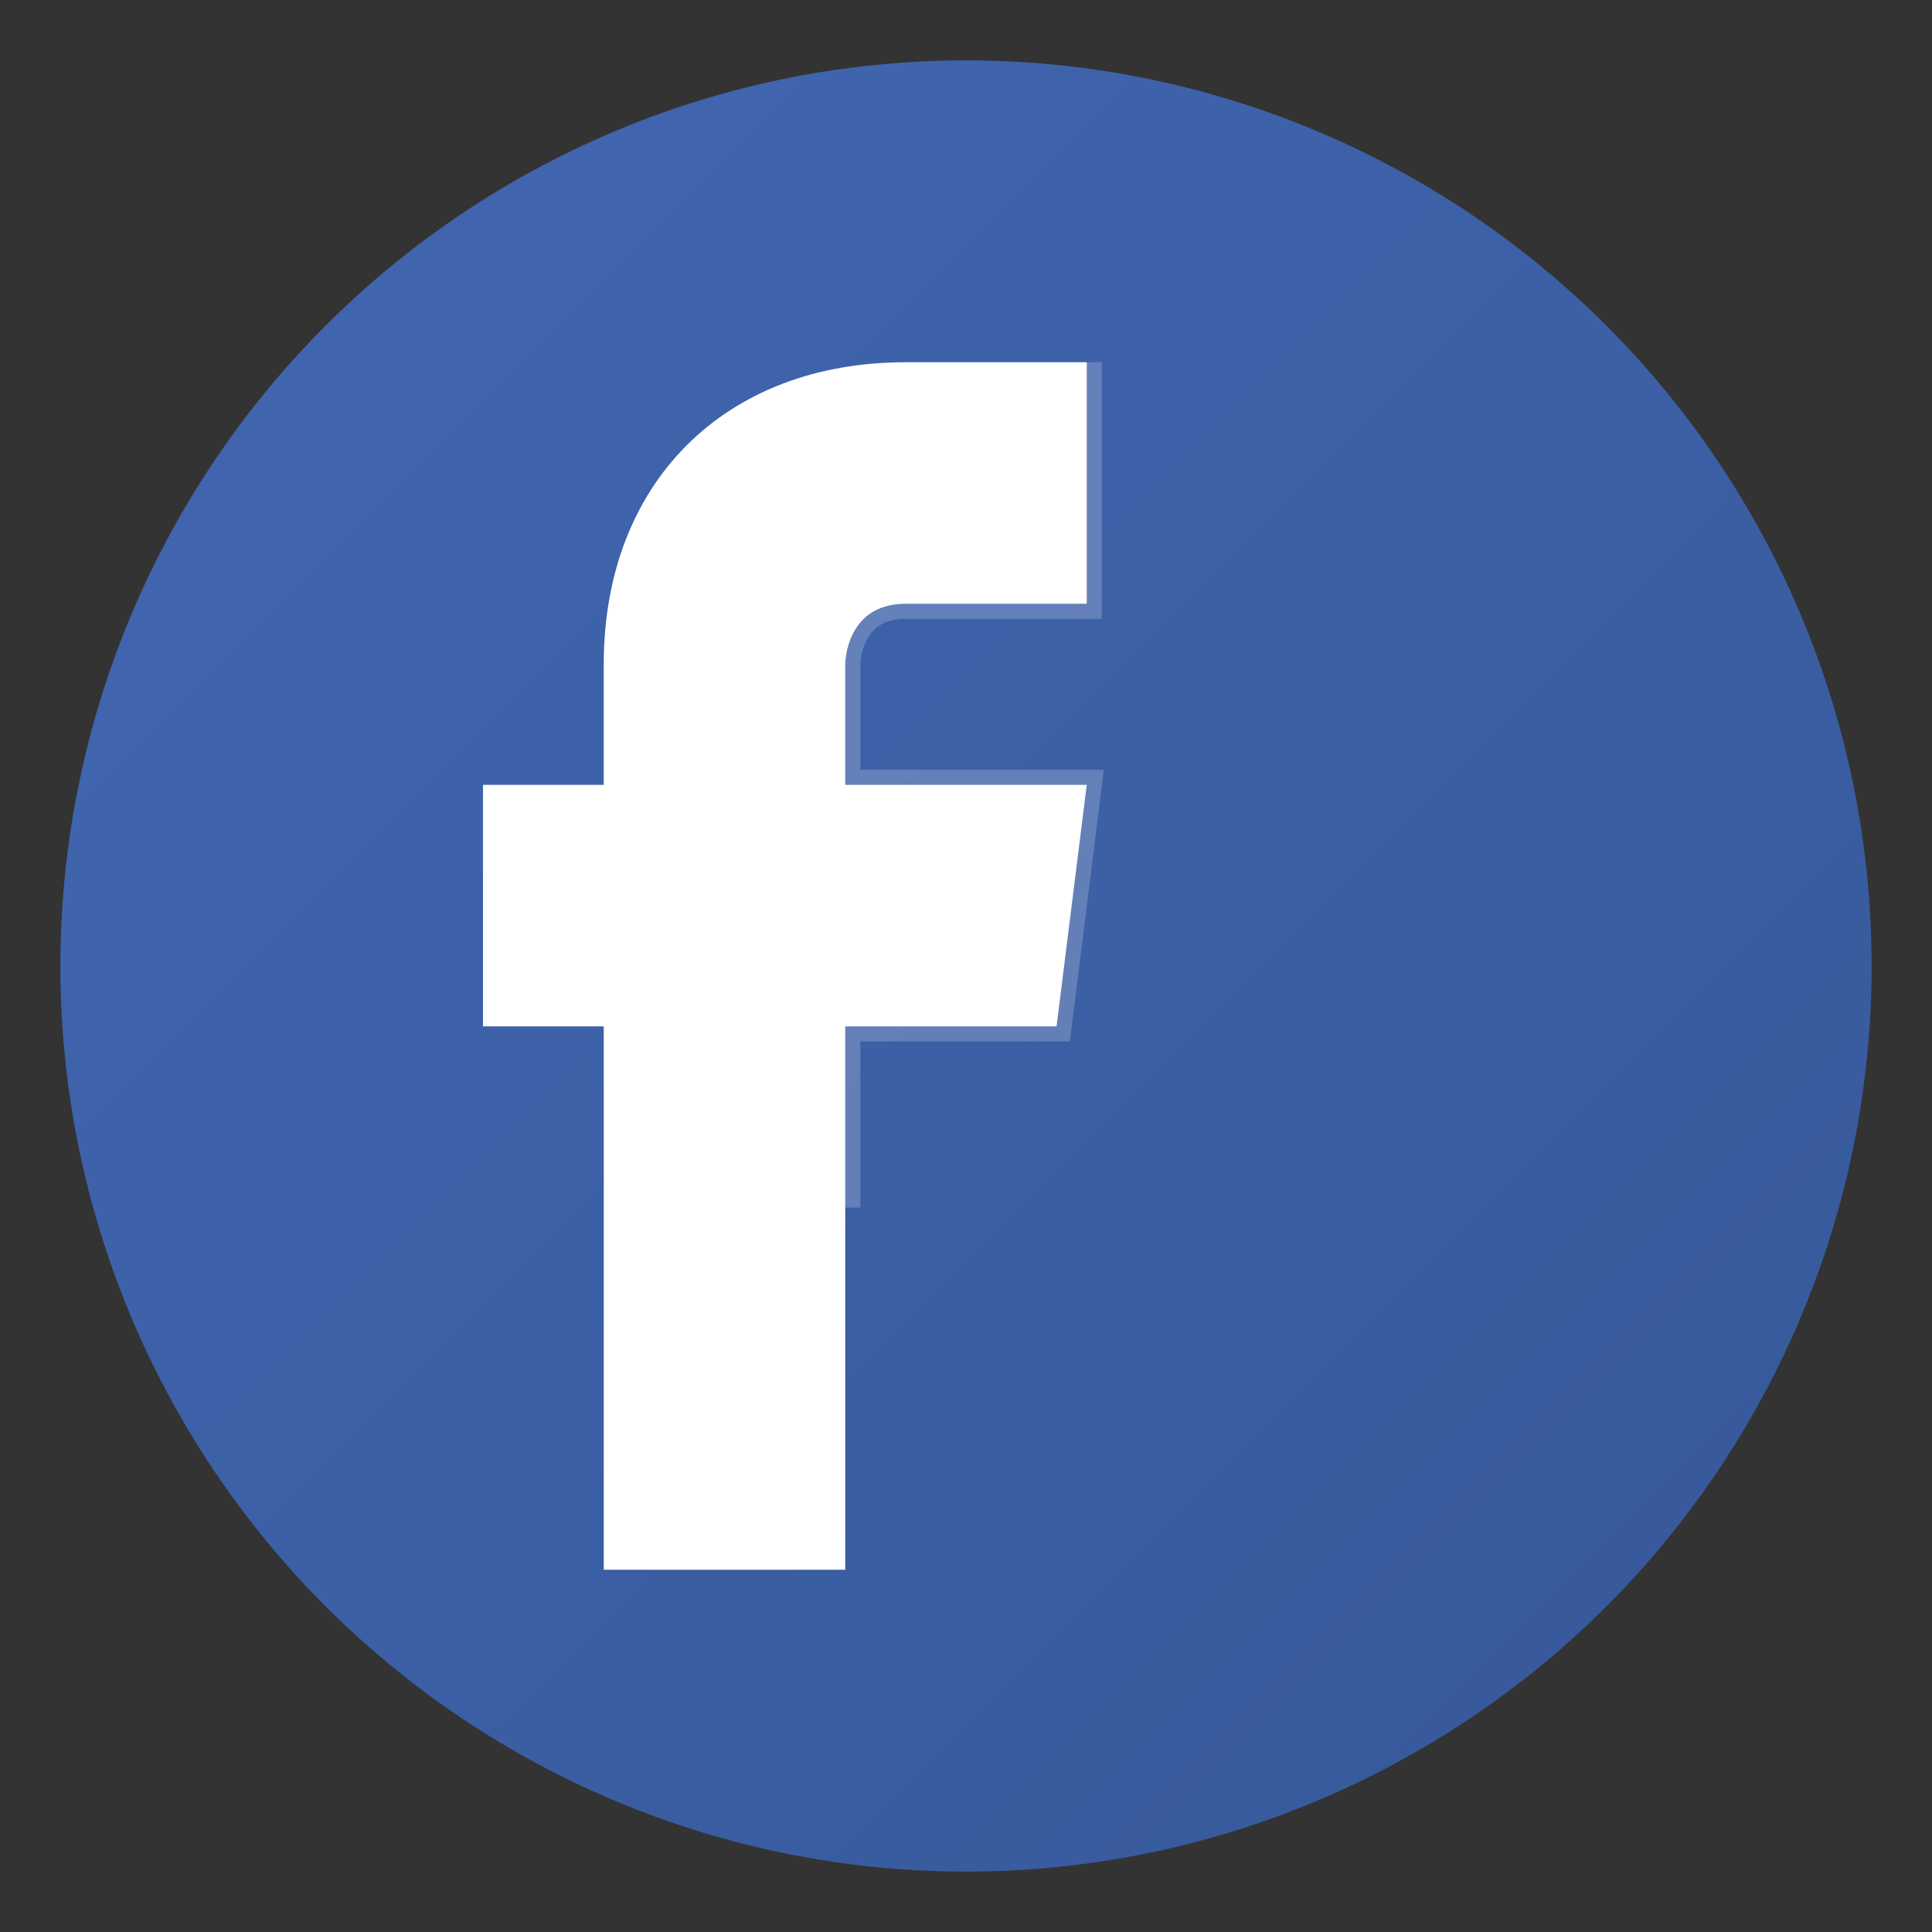
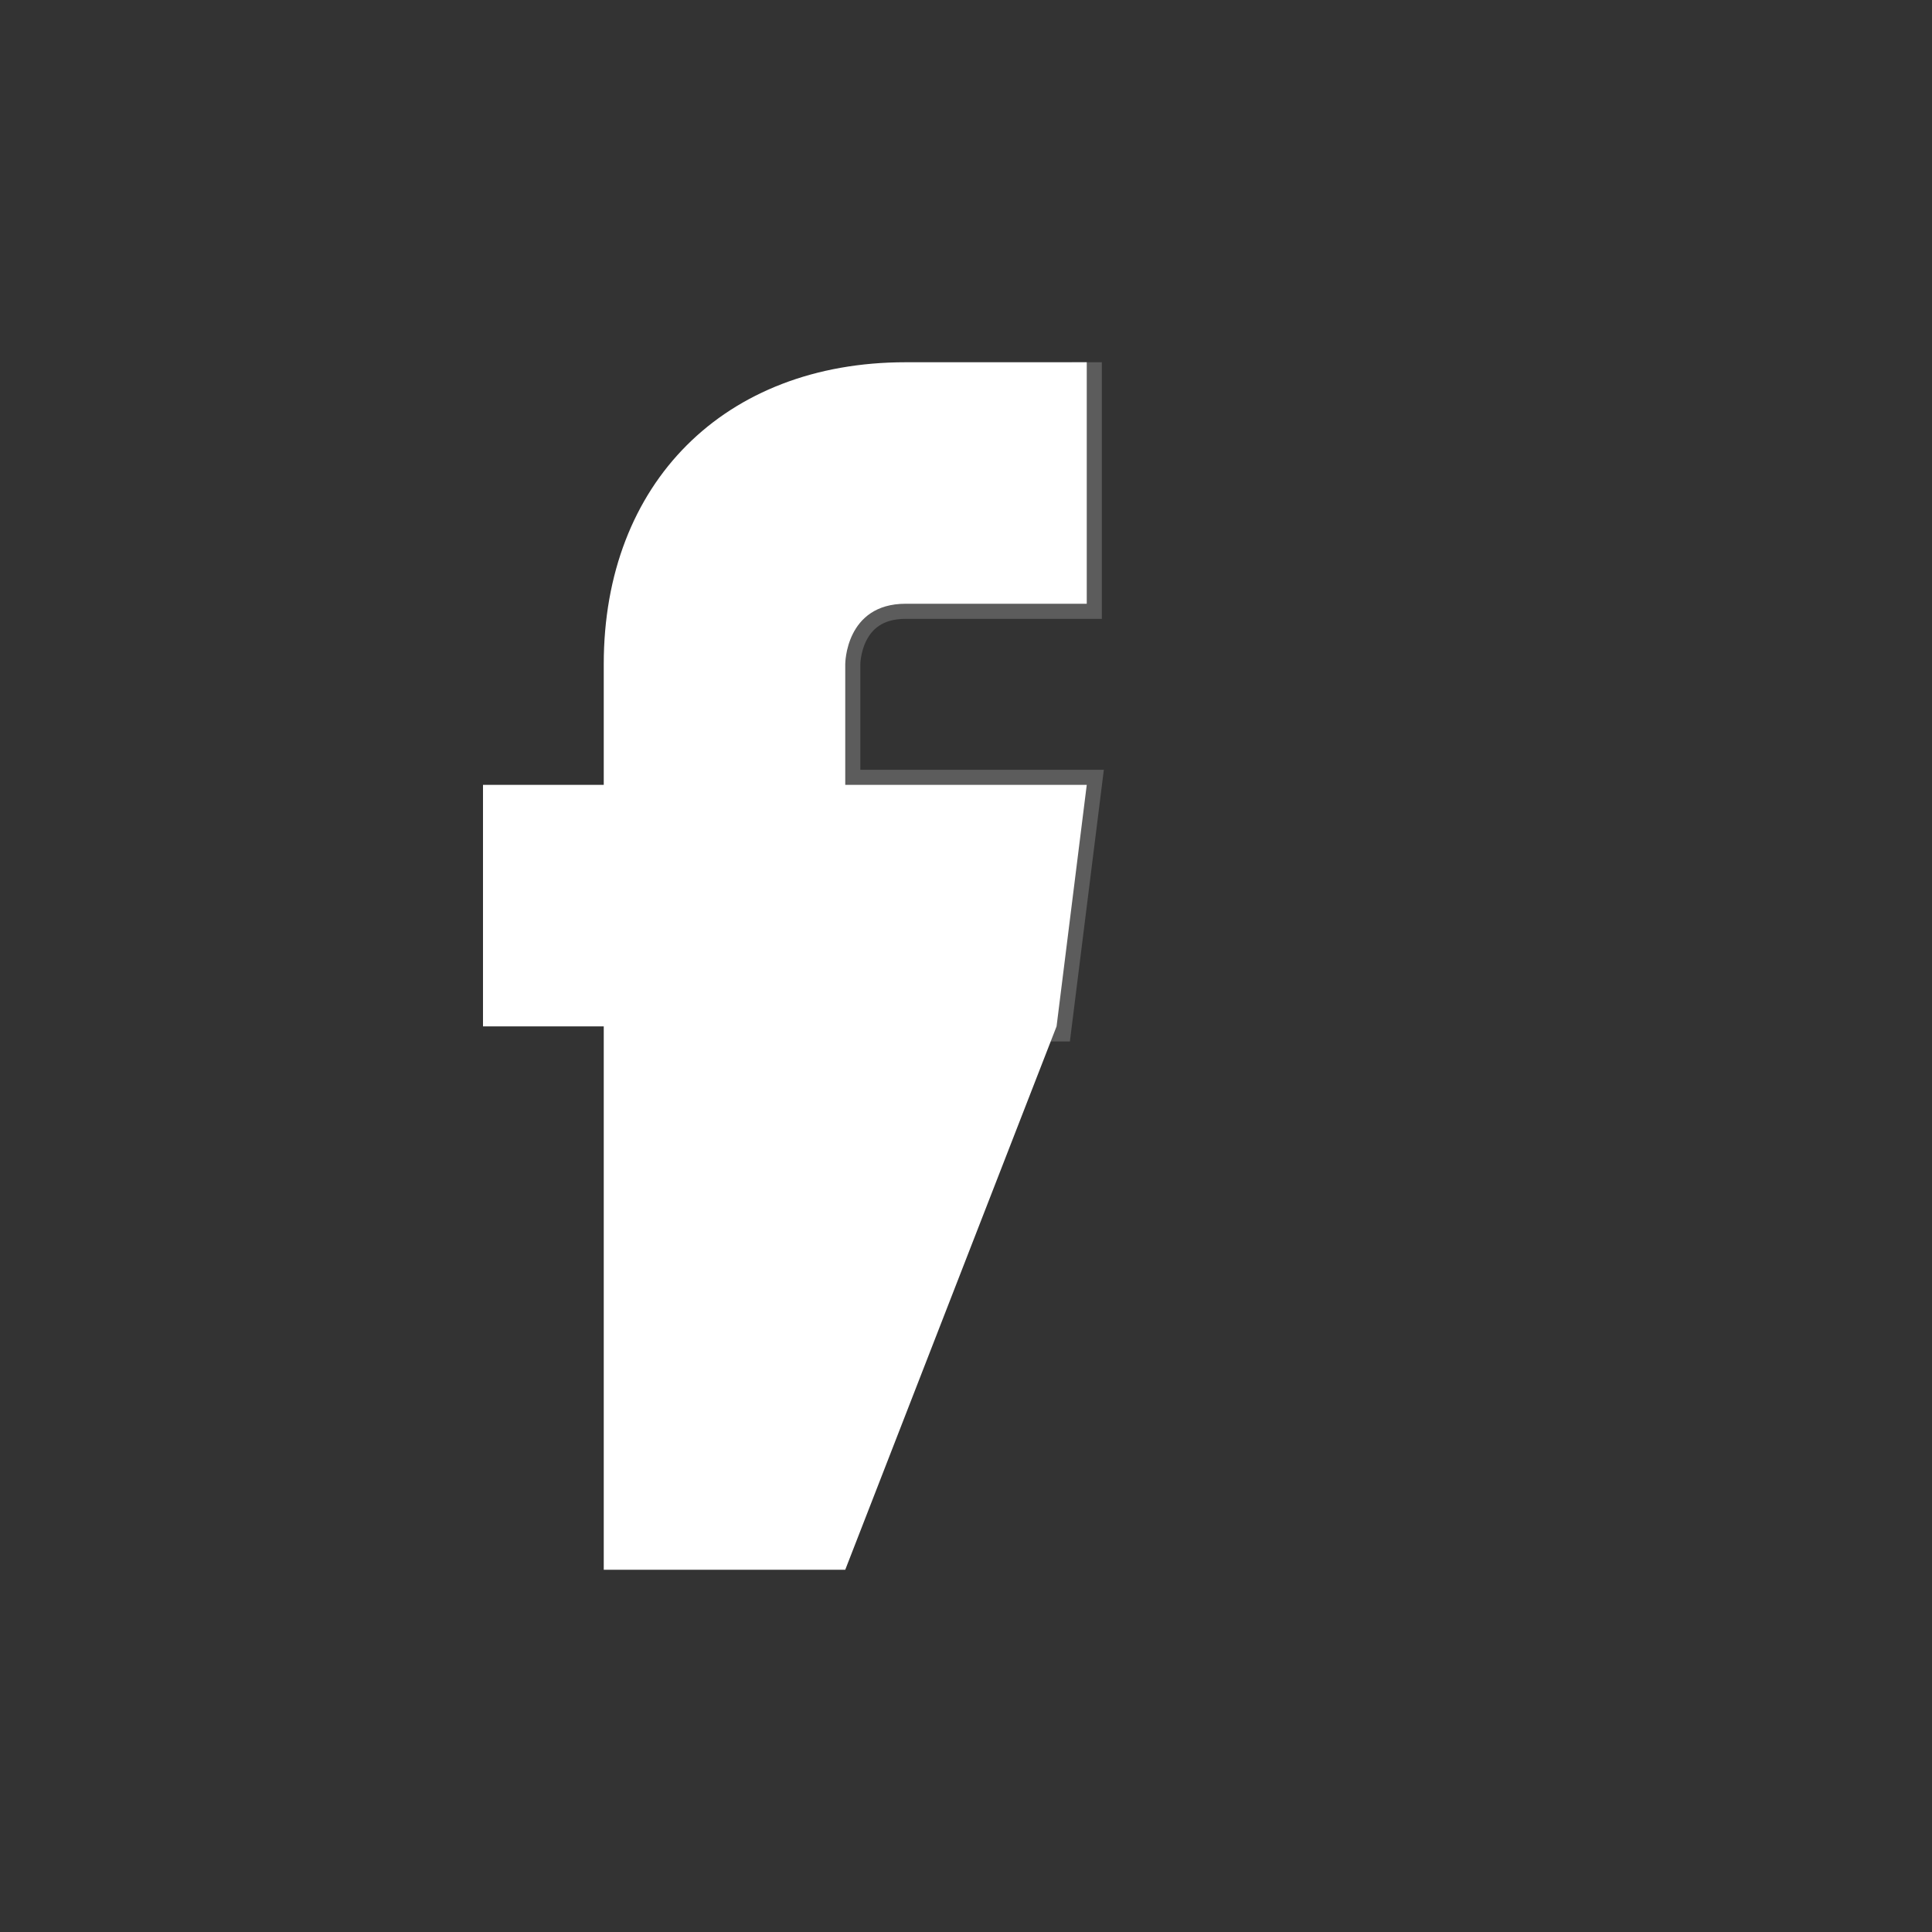
<svg xmlns="http://www.w3.org/2000/svg" width="64" height="64" viewBox="0 0 64 64">
  <rect x="0" y="0" width="64" height="64" fill="#333333" stroke="none" />
  <defs>
    <linearGradient id="facebookGradient" x1="0%" y1="0%" x2="100%" y2="100%">
      <stop offset="0%" style="stop-color:#4267B2;stop-opacity:1" />
      <stop offset="100%" style="stop-color:#365899;stop-opacity:1" />
    </linearGradient>
  </defs>
-   <circle cx="32" cy="32" r="30" fill="url(#facebookGradient)" />
-   <path d="M36,12 L36,20 L30,20 C28,20 28,22 28,22 L28,26 L36,26 L35,34 L28,34 L28,52 L20,52 L20,34 L16,34 L16,26 L20,26 L20,22 C20,16 24,12 30,12 L36,12 Z" fill="white" />
+   <path d="M36,12 L36,20 L30,20 C28,20 28,22 28,22 L28,26 L36,26 L35,34 L28,52 L20,52 L20,34 L16,34 L16,26 L20,26 L20,22 C20,16 24,12 30,12 L36,12 Z" fill="white" />
  <path d="M36,12 L36,20 L30,20 C28,20 28,22 28,22 L28,26 L36,26 L35,34 L28,34 L28,40" fill="none" stroke="rgba(255,255,255,0.2)" stroke-width="1" />
</svg>